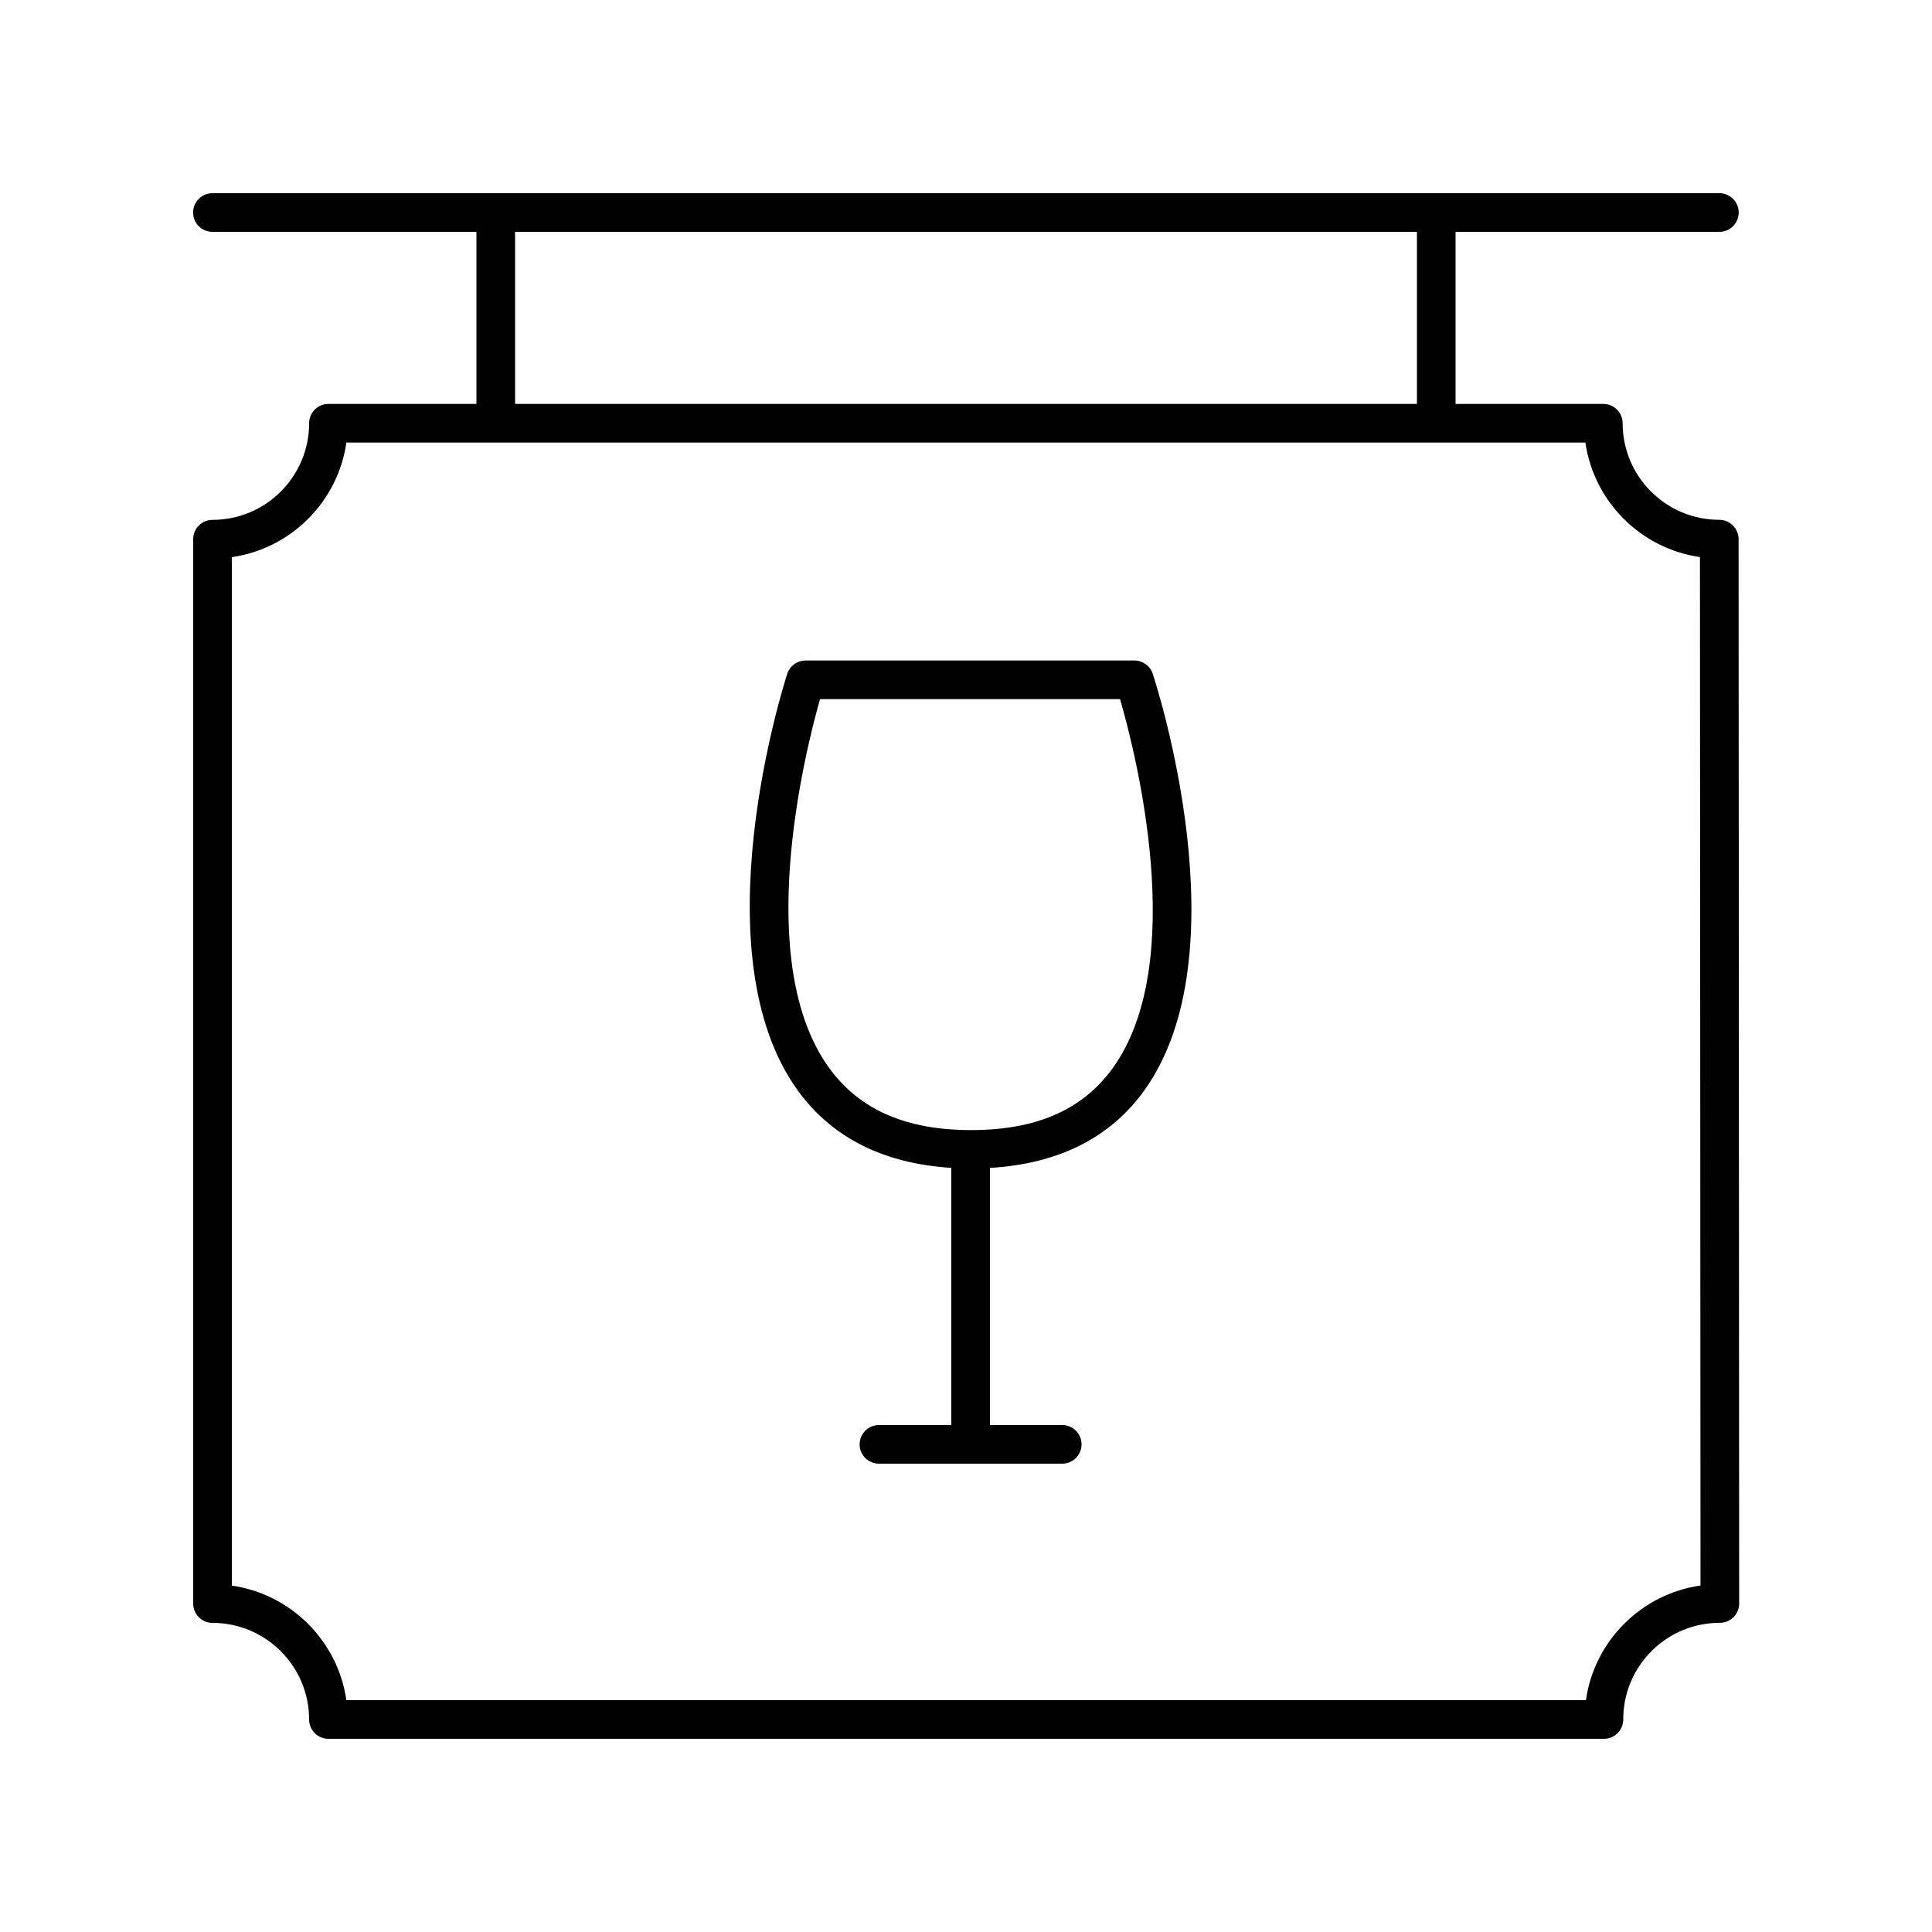
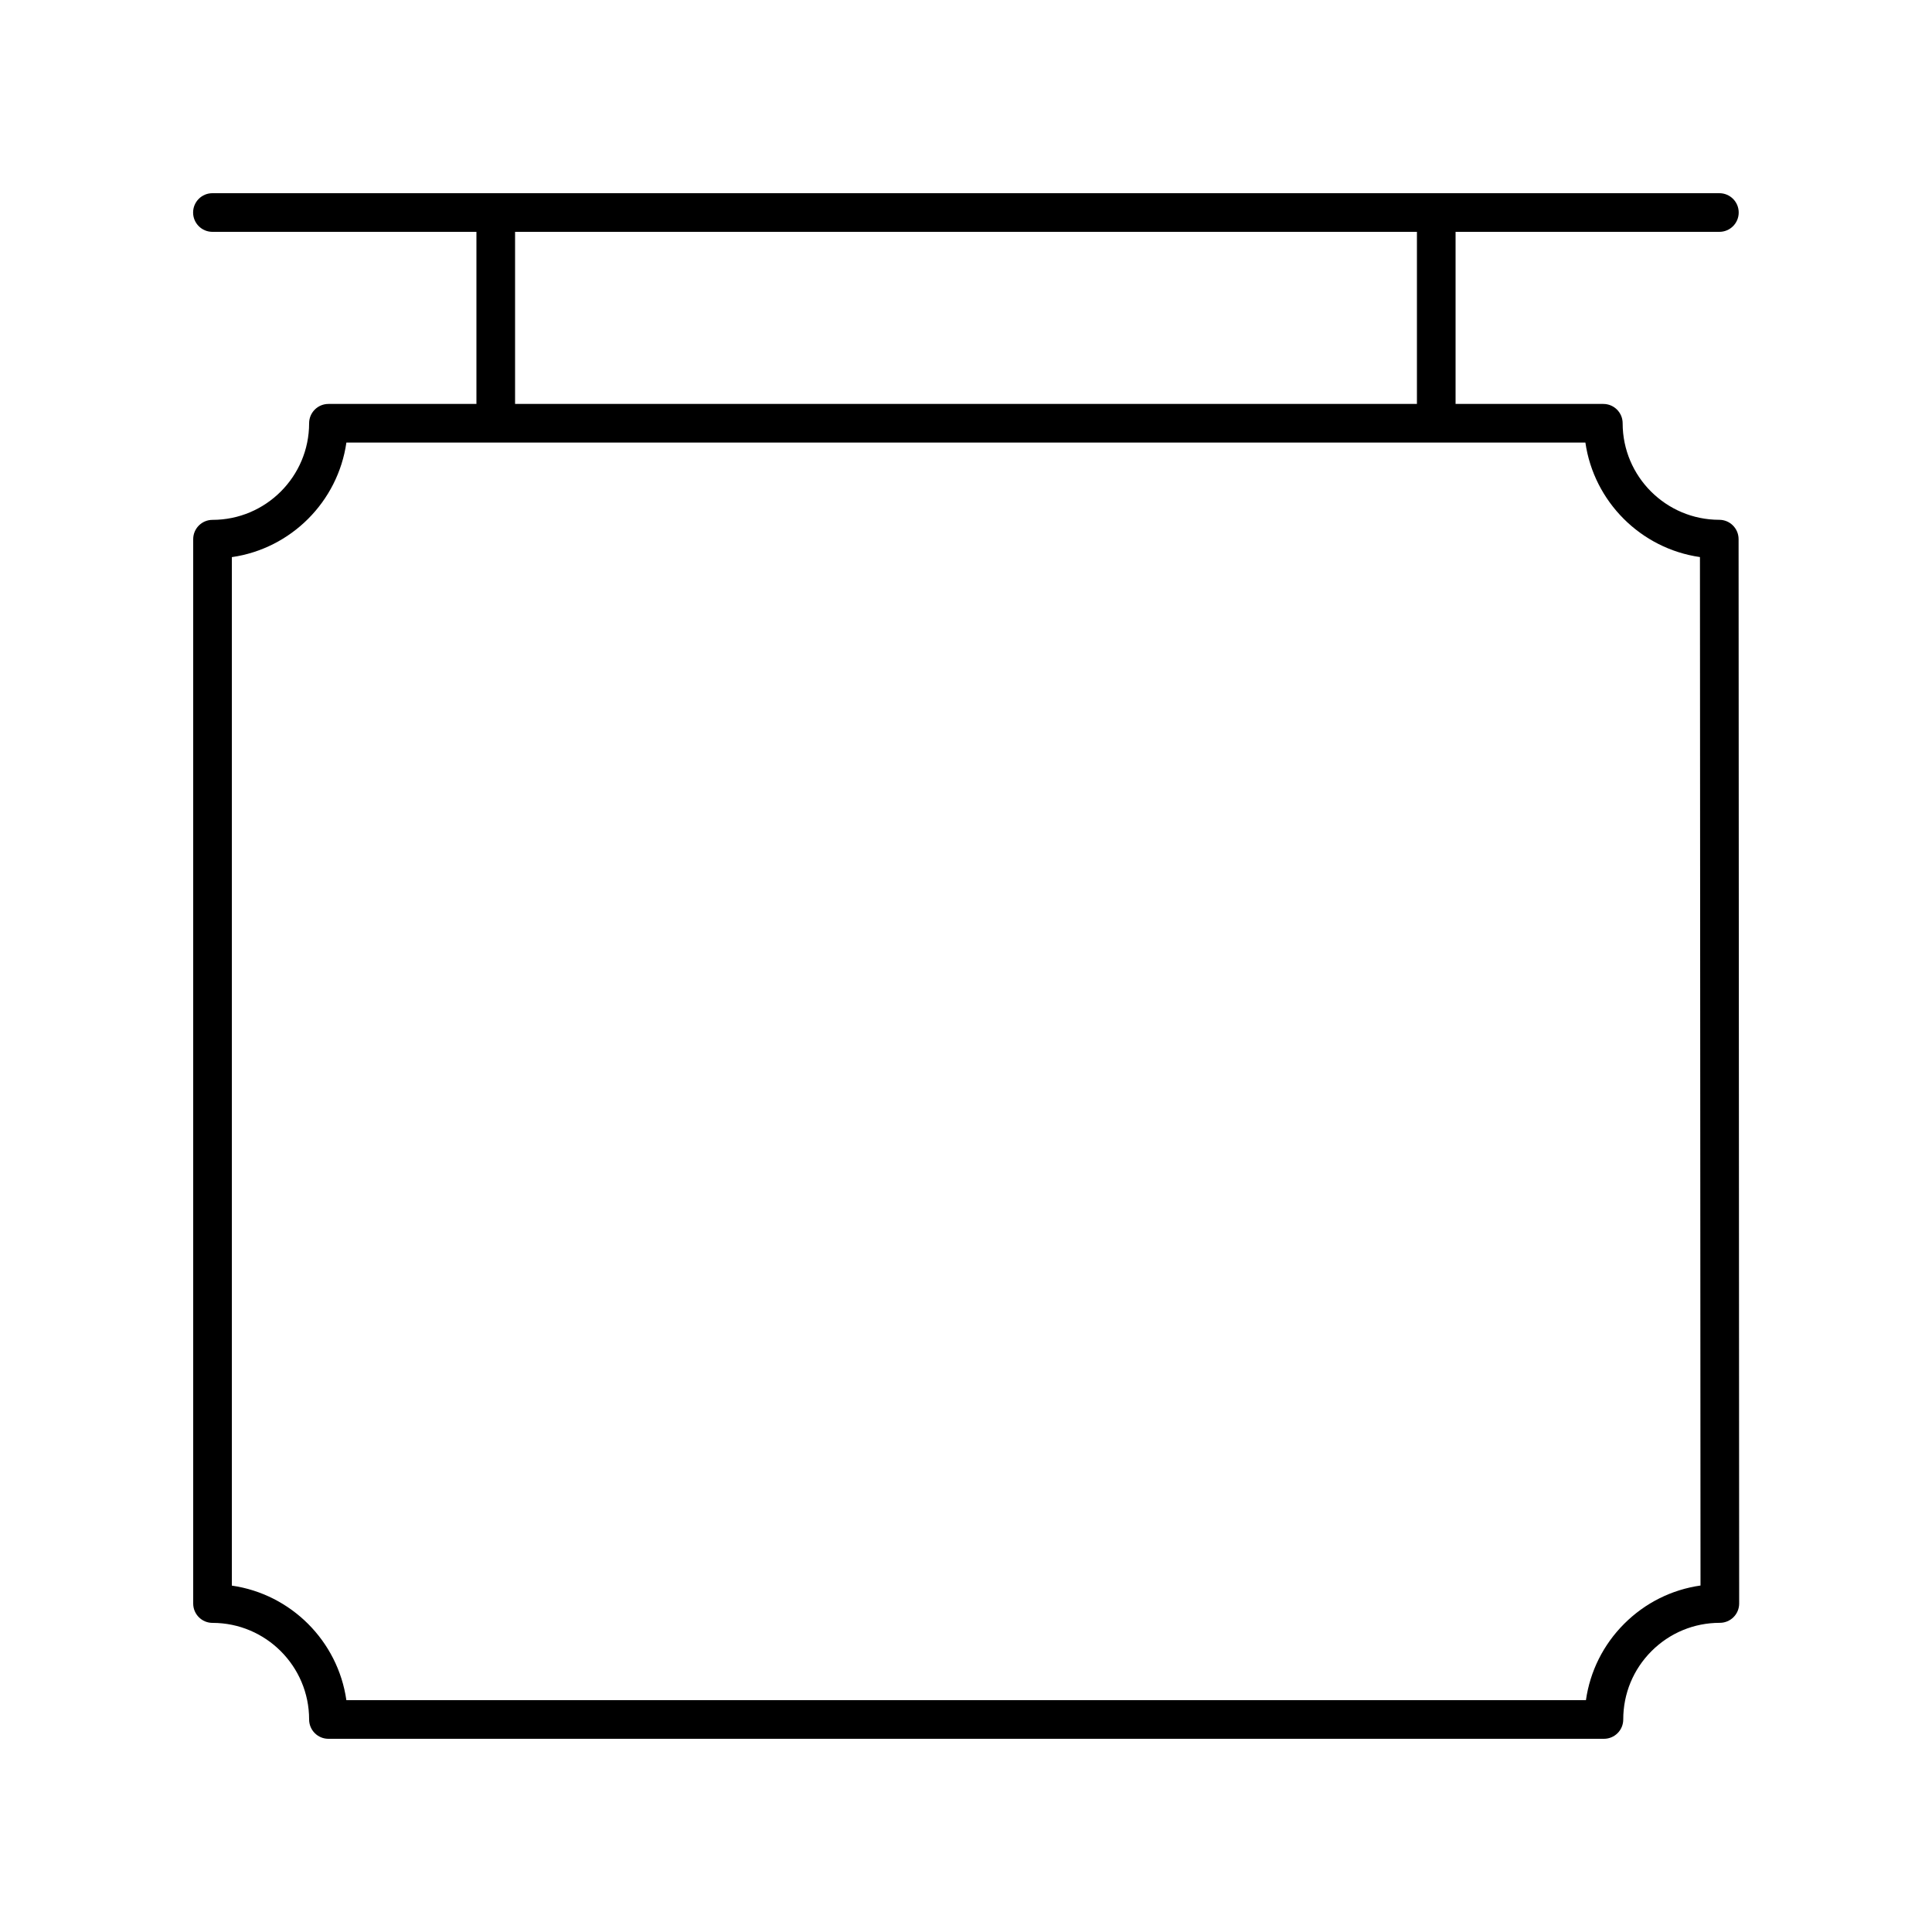
<svg xmlns="http://www.w3.org/2000/svg" height="100px" width="100px" fill="#000000" version="1.1" x="0px" y="0px" viewBox="0 0 100 100" style="enable-background:new 0 0 100 100;" xml:space="preserve">
  <path d="M88.988,26.905c-2.756,0-4.999-2.242-5-4.997c0-0.553-0.448-1-1-1H75.34V12h13.655  c0.552,0,1-0.447,1-1s-0.448-1-1-1h-78c-0.552,0-1,0.447-1,1s0.448,1,1,1H24.66v8.908H17  c-0.552,0-1,0.447-1,1c0,2.757-2.243,5-5,5c-0.552,0-1,0.447-1,1V83c0,0.553,0.448,1,1,1  c2.757,0,5,2.243,5,5c0,0.553,0.448,1,1,1h66.019c0.265,0,0.52-0.105,0.708-0.293  c0.188-0.188,0.292-0.442,0.292-0.708c-0.001-1.336,0.519-2.592,1.463-3.537  c0.944-0.944,2.201-1.465,3.537-1.465c0.265,0,0.52-0.105,0.708-0.293  c0.188-0.188,0.292-0.442,0.292-0.708l-0.03-55.092  C89.988,27.353,89.541,26.905,88.988,26.905z M26.66,12H73.34v8.908H26.66V12z   M84.067,84.048C82.984,85.132,82.3,86.509,82.088,88h-64.16  C17.489,84.938,15.061,82.511,12,82.071v-53.234  c3.061-0.439,5.489-2.867,5.929-5.929h64.131  c0.441,3.06,2.869,5.486,5.929,5.926l0.029,53.233  C86.527,82.279,85.151,82.965,84.067,84.048z" />
-   <path d="M58.716,34.188H41.698c-0.434,0-0.817,0.279-0.951,0.691  c-0.19,0.588-4.607,14.476,0.558,21.58c1.774,2.44,4.445,3.77,7.933,3.989  v13.311h-3.744c-0.552,0-1,0.447-1,1s0.448,1,1,1h9.487c0.552,0,1-0.447,1-1s-0.448-1-1-1  h-3.743V60.451c3.514-0.207,6.2-1.536,7.973-3.986  C64.35,49.36,59.859,35.463,59.666,34.875C59.531,34.465,59.147,34.188,58.716,34.188z   M57.589,55.292c-1.558,2.154-3.953,3.201-7.321,3.201  c-3.372,0-5.774-1.05-7.345-3.208c-3.969-5.456-1.282-16.265-0.479-19.098h15.53  C58.791,39.013,61.542,49.829,57.589,55.292z" />
</svg>